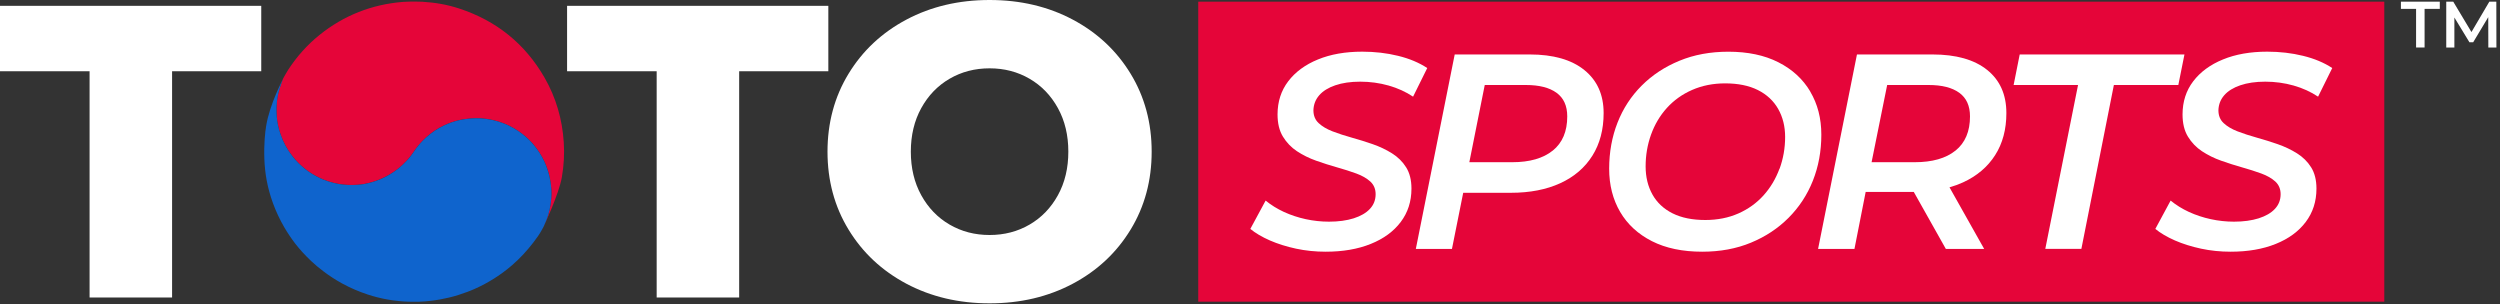
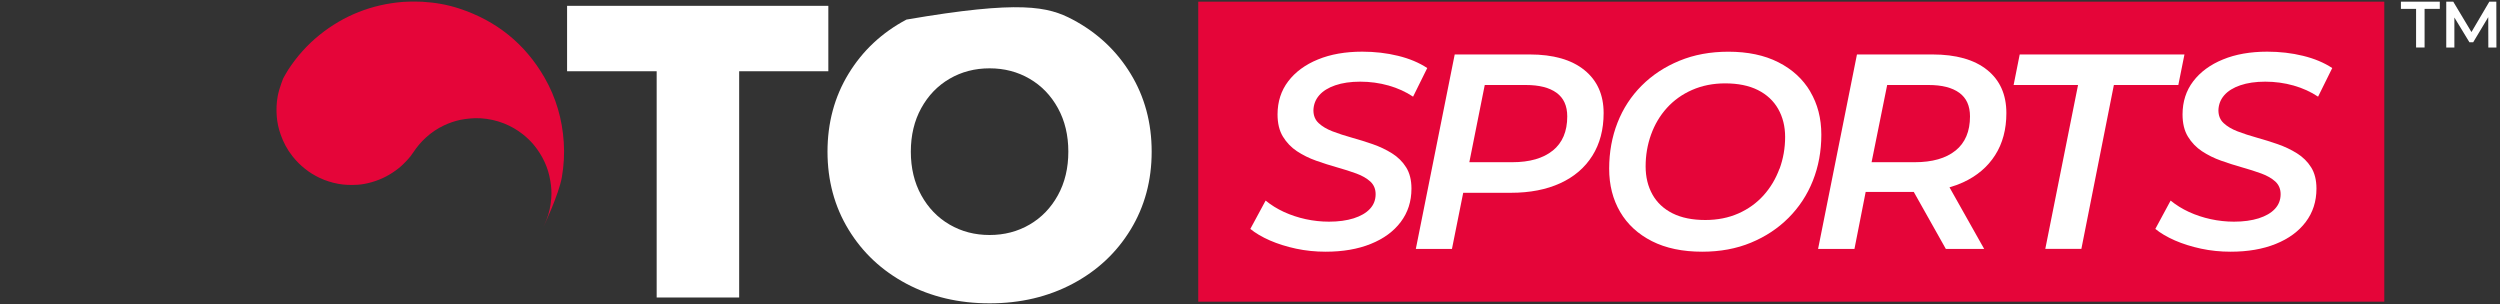
<svg xmlns="http://www.w3.org/2000/svg" width="600" height="73" viewBox="0 0 600 73" fill="none">
  <rect x="0" y="0" width="600" height="73" fill="#333333" stroke="none" />
-   <path d="M21.5 17.1H0V1.4H62.7V17.1H41.3V71.4H21.5V17.1Z" fill="white" />
  <path d="M101.46 0.43C104.44 0.6 107.35 1.11 110.19 2.04C119.13 4.97 125.99 10.48 130.69 18.63C133.44 23.42 134.94 28.6 135.3 34.11C135.49 36.95 135.33 39.76 134.84 42.56C134.13 46.66 130.46 54.39 130.46 54.39C130.67 53.9 130.88 53.42 131.09 52.93C131.81 51.19 132.17 49.36 132.31 47.49C132.42 46.11 132.31 44.73 132.07 43.36C131.81 41.81 131.37 40.32 130.71 38.89C130.02 37.4 129.15 36.03 128.1 34.76C127.31 33.81 126.43 32.98 125.47 32.22C124.1 31.14 122.6 30.27 120.97 29.63C119.18 28.92 117.31 28.51 115.39 28.39C114.52 28.33 113.66 28.36 112.79 28.44C112 28.51 111.22 28.61 110.45 28.77C109.12 29.06 107.83 29.5 106.59 30.08C104.99 30.83 103.54 31.81 102.24 32.99C101.06 34.06 100.04 35.27 99.17 36.6C98.74 37.26 98.25 37.88 97.71 38.45C97.08 39.11 96.44 39.77 95.72 40.34C94.79 41.08 93.8 41.74 92.75 42.3C91.61 42.91 90.42 43.38 89.18 43.73C88.09 44.04 86.97 44.27 85.84 44.34C84.28 44.43 82.72 44.41 81.18 44.12C79.62 43.83 78.12 43.36 76.69 42.68C75.44 42.09 74.28 41.37 73.2 40.51C72.08 39.62 71.08 38.62 70.2 37.5C68.94 35.91 68 34.16 67.34 32.24C66.85 30.84 66.53 29.4 66.42 27.93C66.3 26.31 66.35 24.69 66.65 23.09C66.86 22 67.18 20.94 67.56 19.9C67.69 19.54 67.82 19.23 67.96 18.83C67.96 18.83 68.77 17.35 69.12 16.82C71.2 13.6 73.73 10.76 76.72 8.36C82.55 3.69 89.21 1.07 96.65 0.46C98.45 0.32 101.4 0.41 101.46 0.42V0.43Z" fill="#E50539" />
-   <path d="M67.96 18.85C67.82 19.25 67.69 19.56 67.56 19.92C67.18 20.96 66.86 22.02 66.65 23.11C66.35 24.71 66.3 26.33 66.42 27.95C66.53 29.42 66.85 30.86 67.34 32.26C68 34.17 68.95 35.93 70.2 37.52C71.08 38.64 72.08 39.64 73.2 40.53C74.28 41.39 75.45 42.11 76.69 42.7C78.12 43.38 79.62 43.85 81.18 44.14C82.73 44.43 84.28 44.46 85.84 44.36C86.97 44.29 88.09 44.06 89.18 43.75C90.42 43.4 91.62 42.93 92.75 42.32C93.8 41.76 94.78 41.1 95.72 40.36C96.44 39.78 97.08 39.13 97.71 38.47C98.25 37.9 98.74 37.28 99.17 36.62C100.04 35.29 101.06 34.07 102.24 33.01C103.54 31.83 105 30.85 106.59 30.1C107.83 29.52 109.11 29.07 110.45 28.79C111.22 28.62 112 28.53 112.79 28.46C113.66 28.38 114.52 28.35 115.39 28.41C117.31 28.54 119.18 28.94 120.97 29.65C122.6 30.29 124.1 31.16 125.47 32.24C126.43 33 127.31 33.84 128.1 34.78C129.15 36.05 130.03 37.42 130.71 38.91C131.36 40.34 131.81 41.83 132.07 43.38C132.3 44.75 132.41 46.12 132.31 47.51C132.16 49.38 131.81 51.21 131.09 52.95C130.89 53.44 130.67 53.92 130.46 54.41C130.46 54.41 130.18 54.92 130.04 55.18C129.45 56.27 128.72 57.26 127.97 58.24C127.23 59.21 126.43 60.14 125.6 61.04C124.76 61.96 123.85 62.81 122.92 63.63C122.14 64.31 121.32 64.96 120.47 65.57C119.15 66.52 117.78 67.38 116.34 68.15C115 68.87 113.62 69.5 112.2 70.04C110.76 70.58 109.29 71.05 107.79 71.41C106.33 71.76 104.85 72.03 103.36 72.2C102.44 72.3 101.52 72.4 100.6 72.41C98.97 72.44 97.34 72.43 95.71 72.25C94.78 72.15 93.85 72.04 92.93 71.87C91.36 71.58 89.82 71.2 88.3 70.7C86.14 69.99 84.06 69.1 82.06 68C80.5 67.14 79.02 66.18 77.6 65.1C76.59 64.34 75.61 63.53 74.69 62.66C73.95 61.95 73.22 61.22 72.53 60.46C71.95 59.81 71.38 59.15 70.85 58.46C69.89 57.2 69.01 55.89 68.21 54.52C67.14 52.68 66.24 50.76 65.51 48.76C64.85 46.95 64.34 45.11 63.99 43.21C63.7 41.68 63.51 39.82 63.45 38.26C63.31 34.53 63.64 31.56 63.88 30.21C64.71 25.01 67.96 18.88 67.96 18.88V18.85Z" fill="#0F64CD" />
  <path d="M157.6 17.1H136.1V1.4H198.8V17.1H177.4V71.4H157.6V17.1Z" fill="white" />
-   <path d="M217.55 68.1C211.65 64.97 207.02 60.63 203.65 55.1C200.28 49.57 198.6 43.33 198.6 36.4C198.6 29.47 200.28 23.23 203.65 17.7C207.02 12.17 211.65 7.83 217.55 4.7C223.45 1.57 230.1 0 237.5 0C244.9 0 251.55 1.57 257.45 4.7C263.35 7.83 267.98 12.17 271.35 17.7C274.72 23.23 276.4 29.47 276.4 36.4C276.4 43.33 274.72 49.57 271.35 55.1C267.98 60.63 263.35 64.97 257.45 68.1C251.55 71.23 244.9 72.8 237.5 72.8C230.1 72.8 223.45 71.23 217.55 68.1ZM247.1 53.9C249.97 52.23 252.23 49.88 253.9 46.85C255.57 43.82 256.4 40.33 256.4 36.4C256.4 32.47 255.57 28.98 253.9 25.95C252.23 22.92 249.97 20.57 247.1 18.9C244.23 17.23 241.03 16.4 237.5 16.4C233.97 16.4 230.77 17.23 227.9 18.9C225.03 20.57 222.77 22.92 221.1 25.95C219.43 28.98 218.6 32.47 218.6 36.4C218.6 40.33 219.43 43.82 221.1 46.85C222.77 49.88 225.03 52.23 227.9 53.9C230.77 55.57 233.97 56.4 237.5 56.4C241.03 56.4 244.23 55.57 247.1 53.9Z" fill="white" />
+   <path d="M217.55 68.1C211.65 64.97 207.02 60.63 203.65 55.1C200.28 49.57 198.6 43.33 198.6 36.4C198.6 29.47 200.28 23.23 203.65 17.7C207.02 12.17 211.65 7.83 217.55 4.7C244.9 0 251.55 1.57 257.45 4.7C263.35 7.83 267.98 12.17 271.35 17.7C274.72 23.23 276.4 29.47 276.4 36.4C276.4 43.33 274.72 49.57 271.35 55.1C267.98 60.63 263.35 64.97 257.45 68.1C251.55 71.23 244.9 72.8 237.5 72.8C230.1 72.8 223.45 71.23 217.55 68.1ZM247.1 53.9C249.97 52.23 252.23 49.88 253.9 46.85C255.57 43.82 256.4 40.33 256.4 36.4C256.4 32.47 255.57 28.98 253.9 25.95C252.23 22.92 249.97 20.57 247.1 18.9C244.23 17.23 241.03 16.4 237.5 16.4C233.97 16.4 230.77 17.23 227.9 18.9C225.03 20.57 222.77 22.92 221.1 25.95C219.43 28.98 218.6 32.47 218.6 36.4C218.6 40.33 219.43 43.82 221.1 46.85C222.77 49.88 225.03 52.23 227.9 53.9C230.77 55.57 233.97 56.4 237.5 56.4C241.03 56.4 244.23 55.57 247.1 53.9Z" fill="white" />
  <path d="M572.23 0.4H287.58V72.4H572.23V0.4Z" fill="#E50539" />
  <path d="M320.47 20.47C322.16 19.89 324.16 19.6 326.47 19.6C328.78 19.6 331.09 19.91 333.27 20.53C335.45 21.15 337.4 22.04 339.14 23.2L342.54 16.33C340.58 15.04 338.25 14.06 335.54 13.4C332.83 12.73 329.96 12.4 326.94 12.4C322.9 12.4 319.35 13.02 316.31 14.27C313.27 15.51 310.89 17.26 309.18 19.5C307.47 21.74 306.61 24.4 306.61 27.47C306.61 29.6 307.04 31.38 307.91 32.8C308.78 34.22 309.9 35.39 311.28 36.3C312.66 37.21 314.19 37.97 315.88 38.57C317.57 39.17 319.25 39.7 320.91 40.17C322.58 40.64 324.11 41.13 325.51 41.64C326.91 42.15 328.03 42.8 328.88 43.57C329.72 44.35 330.15 45.36 330.15 46.6C330.15 47.98 329.69 49.16 328.78 50.13C327.87 51.11 326.57 51.86 324.88 52.4C323.19 52.93 321.21 53.2 318.95 53.2C317.08 53.2 315.23 53 313.38 52.6C311.54 52.2 309.79 51.62 308.15 50.87C306.51 50.11 305.04 49.2 303.75 48.14L300.08 54.94C301.32 55.96 302.89 56.88 304.78 57.71C306.67 58.53 308.76 59.19 311.05 59.68C313.34 60.17 315.71 60.41 318.15 60.41C322.28 60.41 325.89 59.79 328.98 58.54C332.07 57.3 334.47 55.54 336.18 53.27C337.89 51 338.75 48.34 338.75 45.27C338.75 43.23 338.33 41.53 337.48 40.17C336.63 38.81 335.5 37.69 334.08 36.8C332.66 35.91 331.11 35.18 329.45 34.6C327.78 34.02 326.1 33.5 324.42 33.03C322.73 32.56 321.2 32.06 319.82 31.53C318.44 31 317.33 30.34 316.49 29.56C315.64 28.78 315.22 27.75 315.22 26.46C315.26 25.08 315.73 23.88 316.62 22.86C317.51 21.84 318.8 21.04 320.49 20.46L320.47 20.47Z" fill="white" />
  <path d="M380.23 16.8C377.14 14.31 372.77 13.07 367.13 13.07H349.13L339.8 59.74H348.47L351.17 46.27H362.6C367.18 46.27 371.13 45.5 374.47 43.97C377.8 42.44 380.37 40.24 382.17 37.37C383.97 34.5 384.87 31.09 384.87 27.14C384.87 22.74 383.33 19.3 380.24 16.81L380.23 16.8ZM372.67 36.13C370.36 38 367.11 38.93 362.94 38.93H352.64L356.34 20.4H366.2C369.4 20.4 371.85 21.02 373.57 22.27C375.28 23.51 376.14 25.4 376.14 27.94C376.14 31.54 374.98 34.27 372.67 36.14V36.13Z" fill="white" />
  <path d="M434.47 21.97C432.69 18.97 430.14 16.63 426.8 14.94C423.47 13.25 419.47 12.41 414.8 12.41C410.49 12.41 406.58 13.13 403.07 14.58C399.56 16.02 396.54 18.01 394 20.55C391.46 23.09 389.53 26.05 388.2 29.45C386.87 32.85 386.2 36.53 386.2 40.48C386.2 44.43 387.08 47.85 388.83 50.85C390.59 53.85 393.13 56.19 396.46 57.88C399.79 59.57 403.82 60.41 408.53 60.41C412.84 60.41 416.74 59.69 420.23 58.24C423.72 56.8 426.73 54.81 429.26 52.27C431.79 49.73 433.74 46.77 435.09 43.37C436.44 39.97 437.12 36.29 437.12 32.34C437.12 28.39 436.23 24.97 434.45 21.97H434.47ZM427.07 40.5C426.18 42.92 424.9 45.06 423.24 46.9C421.57 48.75 419.56 50.19 417.21 51.23C414.85 52.27 412.21 52.8 409.28 52.8C406.17 52.8 403.55 52.27 401.41 51.2C399.28 50.13 397.67 48.62 396.58 46.67C395.49 44.71 394.95 42.47 394.95 39.94C394.95 37.27 395.38 34.73 396.25 32.31C397.12 29.89 398.38 27.76 400.05 25.91C401.72 24.07 403.74 22.62 406.12 21.58C408.5 20.54 411.13 20.01 414.02 20.01C417.13 20.01 419.75 20.54 421.89 21.61C424.02 22.68 425.65 24.19 426.76 26.14C427.87 28.1 428.43 30.34 428.43 32.87C428.43 35.54 427.98 38.08 427.1 40.5H427.07Z" fill="white" />
  <path d="M476.9 16.77C473.81 14.3 469.44 13.07 463.8 13.07H445.67L436.34 59.74H445.07L447.76 46.07H459.27C459.27 46.07 459.3 46.07 459.31 46.07L467 59.74H476.2L467.88 44.96C469.02 44.63 470.11 44.24 471.13 43.77C474.46 42.24 477.03 40.06 478.83 37.24C480.63 34.42 481.53 31.05 481.53 27.14C481.53 22.7 479.99 19.24 476.9 16.77ZM469.33 36.13C467.02 38 463.75 38.93 459.53 38.93H449.18L452.92 20.4H462.86C466.06 20.4 468.51 21.02 470.23 22.27C471.94 23.51 472.8 25.4 472.8 27.94C472.8 31.54 471.64 34.27 469.33 36.14V36.13Z" fill="white" />
  <path d="M524.27 13.07H484.73L483.27 20.4H498.73L490.87 59.73H499.53L507.33 20.4H522.8L524.27 13.07Z" fill="white" />
  <path d="M537.67 20.47C539.36 19.89 541.36 19.6 543.67 19.6C545.98 19.6 548.29 19.91 550.47 20.53C552.65 21.15 554.6 22.04 556.34 23.2L559.74 16.33C557.78 15.04 555.45 14.06 552.74 13.4C550.03 12.73 547.16 12.4 544.14 12.4C540.1 12.4 536.55 13.02 533.51 14.27C530.47 15.51 528.09 17.26 526.38 19.5C524.67 21.74 523.81 24.4 523.81 27.47C523.81 29.6 524.24 31.38 525.11 32.8C525.98 34.22 527.1 35.39 528.48 36.3C529.86 37.21 531.39 37.97 533.08 38.57C534.77 39.17 536.45 39.7 538.11 40.17C539.78 40.64 541.31 41.13 542.71 41.64C544.11 42.15 545.23 42.8 546.08 43.57C546.92 44.35 547.35 45.36 547.35 46.6C547.35 47.98 546.89 49.16 545.98 50.13C545.07 51.11 543.77 51.86 542.08 52.4C540.39 52.93 538.41 53.2 536.15 53.2C534.28 53.2 532.43 53 530.58 52.6C528.74 52.2 526.99 51.62 525.35 50.87C523.71 50.11 522.24 49.2 520.95 48.14L517.28 54.94C518.52 55.96 520.09 56.88 521.98 57.71C523.87 58.53 525.96 59.19 528.25 59.68C530.54 60.17 532.91 60.41 535.35 60.41C539.48 60.41 543.09 59.79 546.18 58.54C549.27 57.3 551.67 55.54 553.38 53.27C555.09 51 555.95 48.34 555.95 45.27C555.95 43.23 555.53 41.53 554.68 40.17C553.83 38.81 552.7 37.69 551.28 36.8C549.86 35.91 548.31 35.18 546.65 34.6C544.98 34.02 543.3 33.5 541.62 33.03C539.93 32.56 538.4 32.06 537.02 31.53C535.64 31 534.53 30.34 533.69 29.56C532.84 28.78 532.42 27.75 532.42 26.46C532.46 25.08 532.93 23.88 533.82 22.86C534.71 21.84 536 21.04 537.69 20.46L537.67 20.47Z" fill="white" />
  <path d="M579.87 2.13H576.22V0.4H585.55V2.13H581.9V11.4H579.86V2.13H579.87Z" fill="white" />
  <path d="M597.2 11.4L597.18 4.11L593.57 10.14H592.66L589.05 4.2V11.4H587.1V0.4H588.78L593.15 7.69L597.44 0.4H599.12L599.14 11.4H597.21H597.2Z" fill="white" />
</svg>